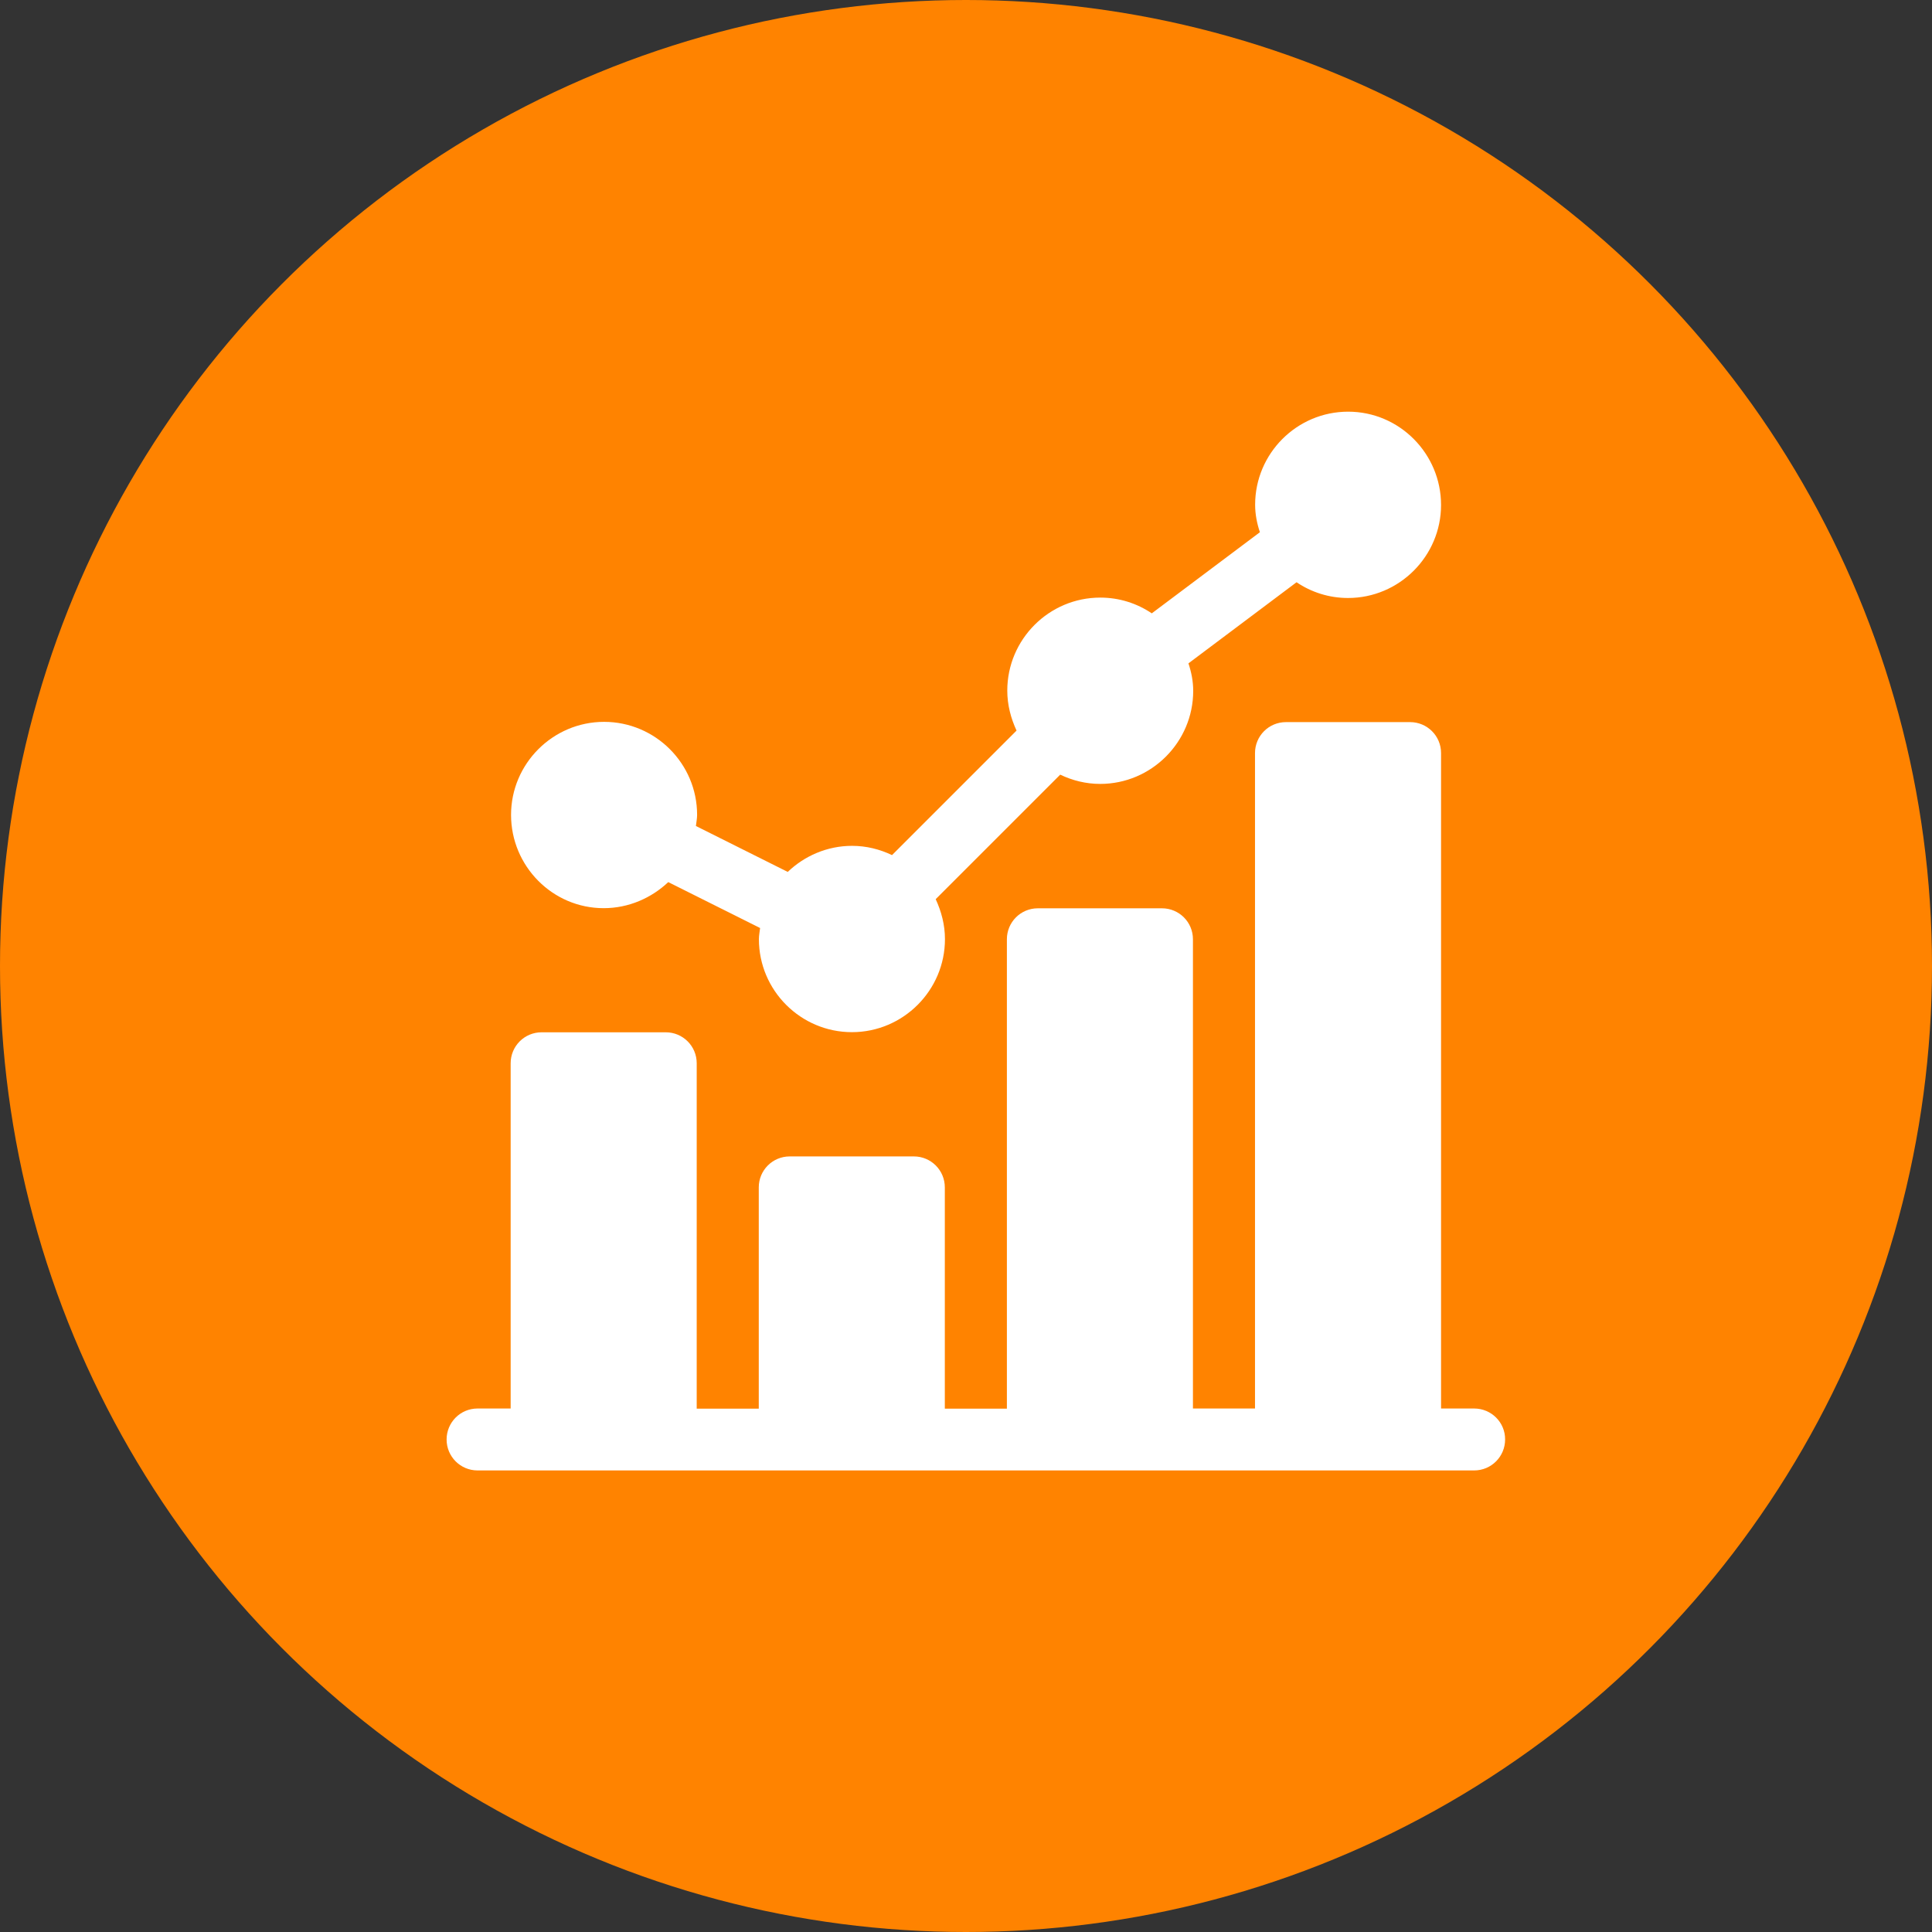
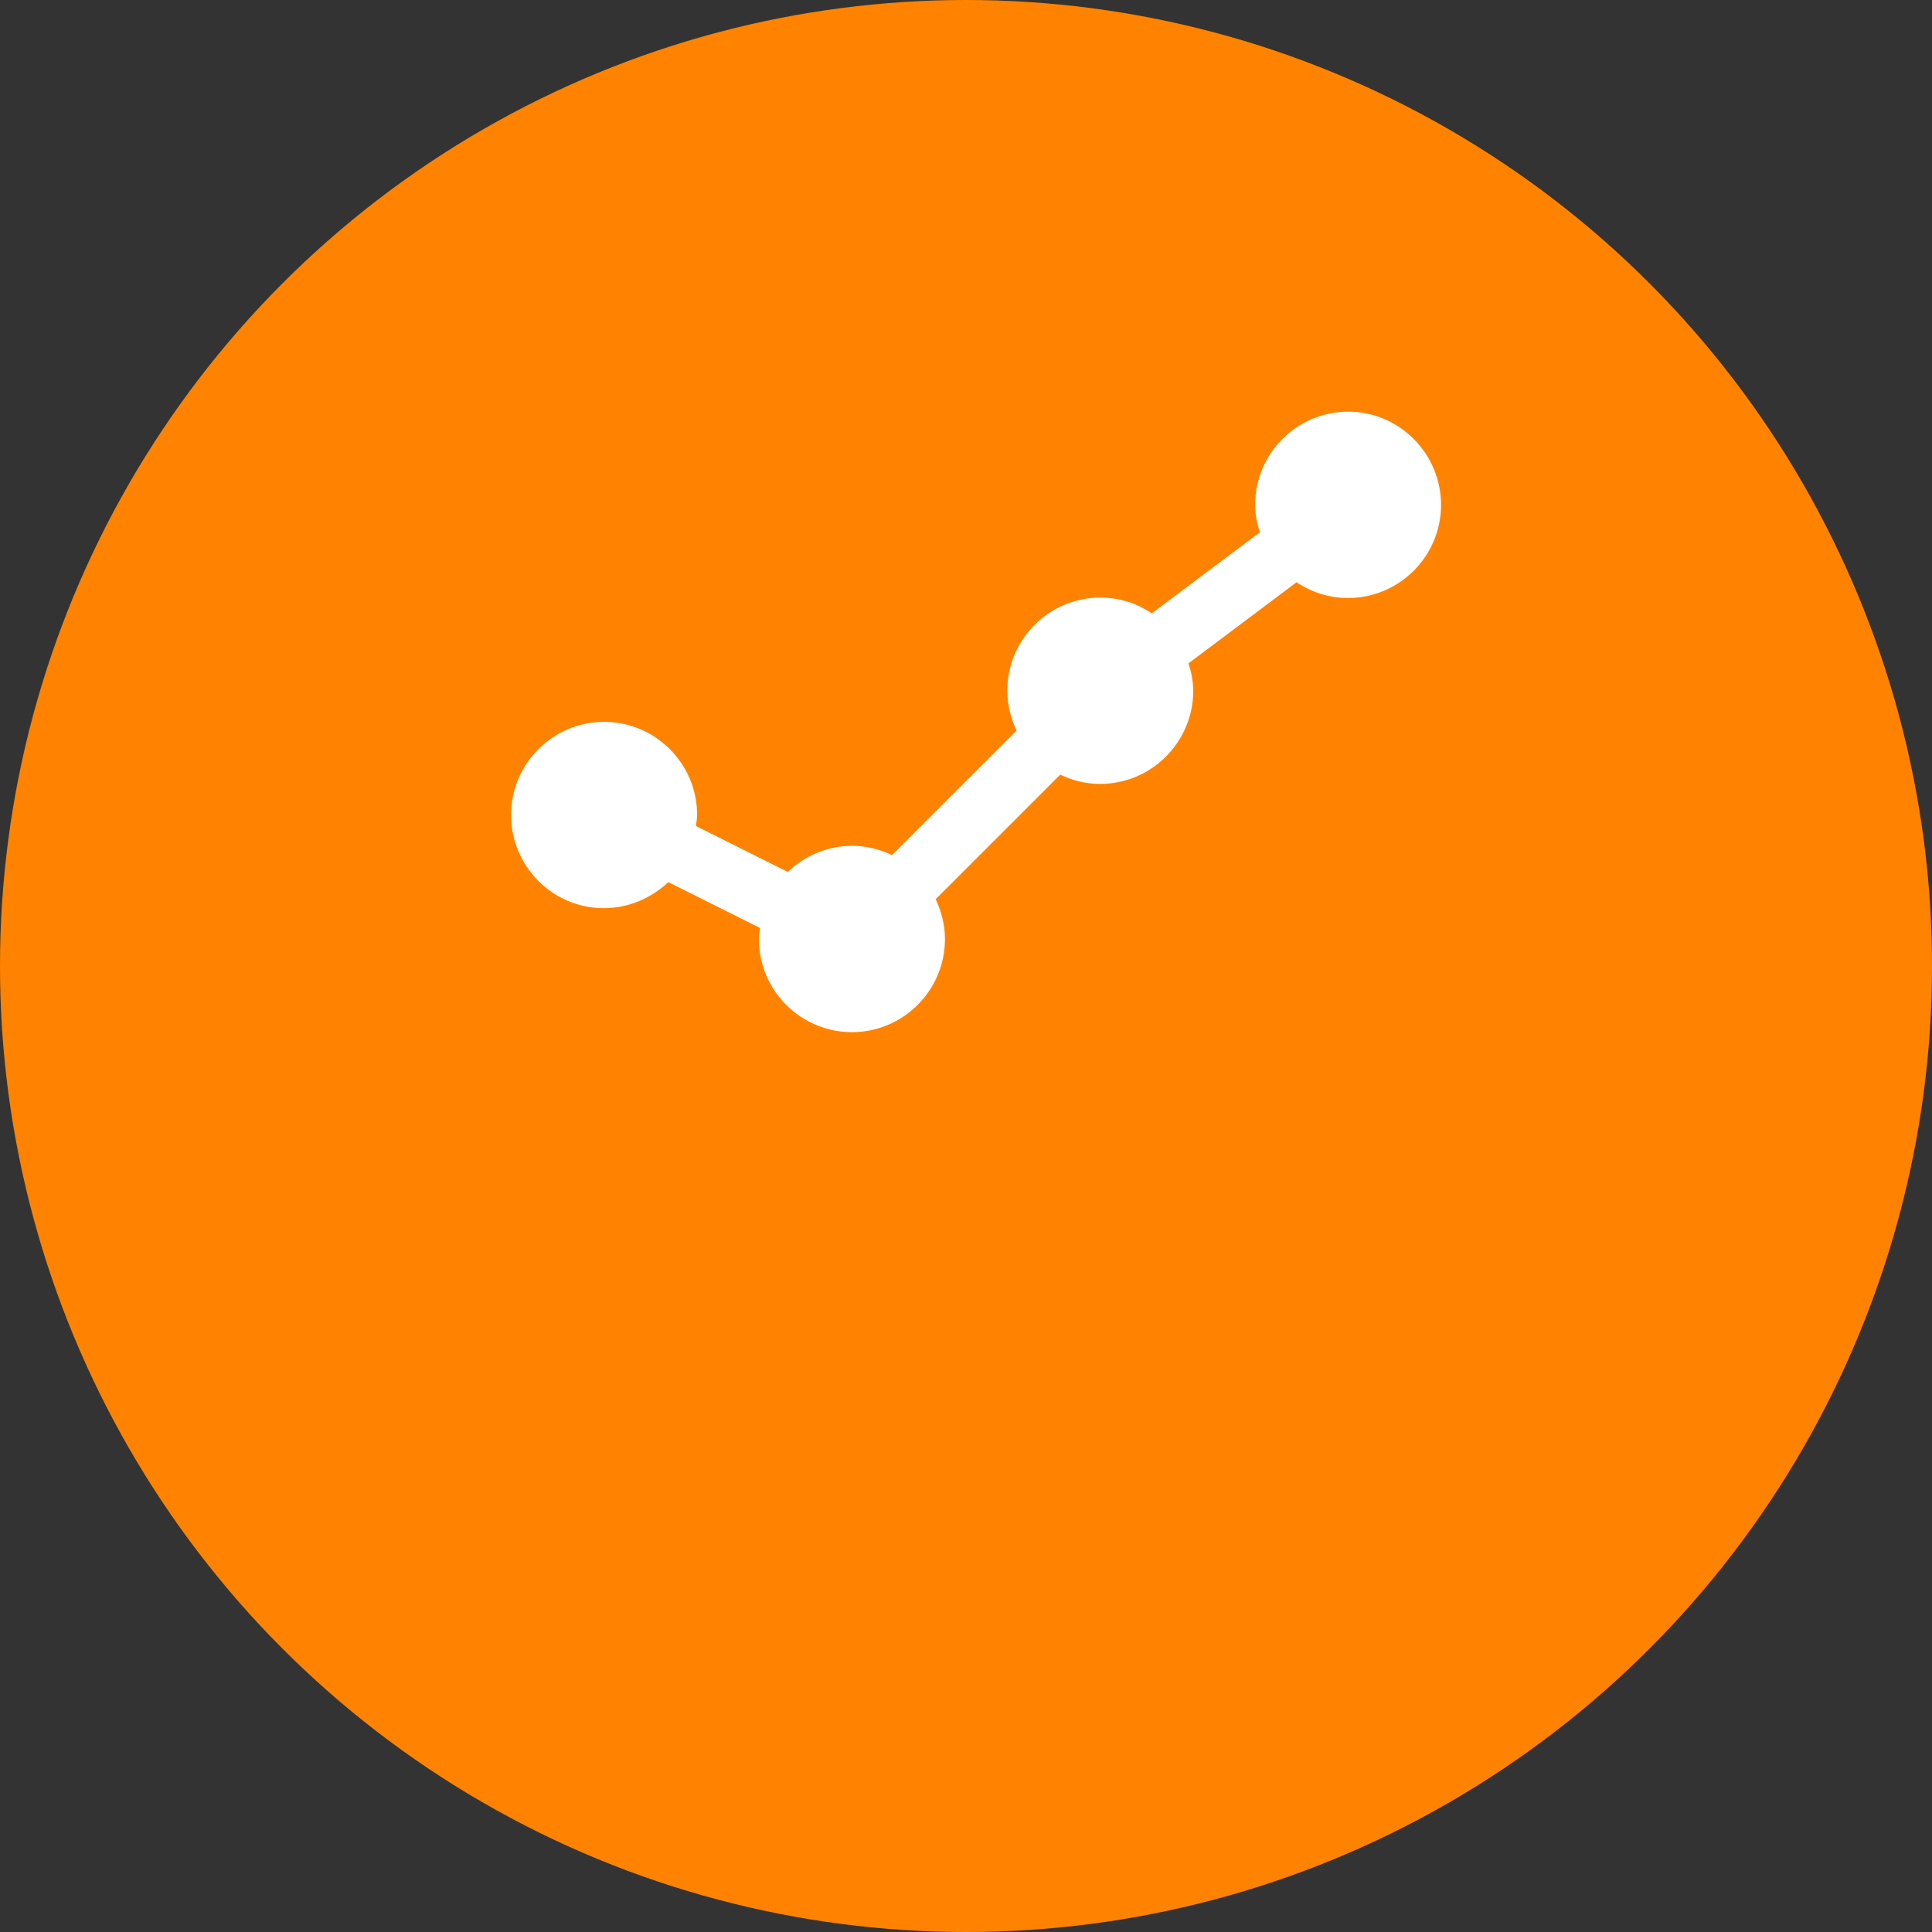
<svg xmlns="http://www.w3.org/2000/svg" version="1.1" id="レイヤー_1" x="0px" y="0px" width="146px" height="146px" viewBox="0 0 146 146" style="enable-background:new 0 0 146 146;" xml:space="preserve">
  <rect x="0" y="0" width="146" height="146" fill="#333333" stroke="none" />
  <style type="text/css">
	.st0{fill:#FF8300;}
	.st1{fill:#FFFFFF;}
</style>
  <circle class="st0" cx="73" cy="73" r="73" />
  <path class="st1" d="M45.62,68.63c1.89,0,3.61-0.77,4.88-1.97l6.94,3.47c-0.03,0.28-0.09,0.56-0.09,0.84c0,3.88,3.16,7.03,7.03,7.03  s7.03-3.16,7.03-7.03c0-1.08-0.27-2.09-0.7-3.02l9.41-9.41c0.92,0.44,1.94,0.7,3.02,0.7c3.87,0,7.03-3.16,7.03-7.03  c0-0.73-0.14-1.42-0.36-2.08l8.17-6.13c1.11,0.75,2.45,1.19,3.89,1.19c3.87,0,7.03-3.16,7.03-7.03s-3.14-7.05-7.02-7.05  c-3.88,0-7.03,3.16-7.03,7.03c0,0.73,0.14,1.42,0.36,2.08l-8.17,6.13c-1.11-0.75-2.45-1.19-3.89-1.19c-3.88,0-7.03,3.16-7.03,7.03  c0,1.08,0.27,2.09,0.7,3.02l-9.41,9.41c-0.92-0.44-1.94-0.7-3.02-0.7c-1.89,0-3.61,0.77-4.86,1.97l-6.94-3.47  c0.03-0.28,0.09-0.56,0.09-0.84c0-3.88-3.16-7.03-7.03-7.03s-7.03,3.16-7.03,7.03S41.75,68.63,45.62,68.63z" />
-   <path class="st1" d="M111.4,106.44h-2.5V56.91c0-1.3-1.05-2.34-2.34-2.34h-9.38c-1.3,0-2.34,1.05-2.34,2.34v49.53h-4.69V70.98  c0-1.3-1.05-2.34-2.34-2.34h-9.38c-1.3,0-2.34,1.05-2.34,2.34v35.47H71.4V89.73c0-1.3-1.05-2.34-2.34-2.34h-9.38  c-1.3,0-2.34,1.05-2.34,2.34v16.72h-4.69V80.35c0-1.3-1.05-2.34-2.34-2.34h-9.38c-1.3,0-2.34,1.05-2.34,2.34v26.09h-2.5  c-1.3,0-2.34,1.05-2.34,2.34c0,1.3,1.05,2.34,2.34,2.34h75.31c1.3,0,2.34-1.05,2.34-2.34C113.75,107.49,112.7,106.44,111.4,106.44z" />
</svg>